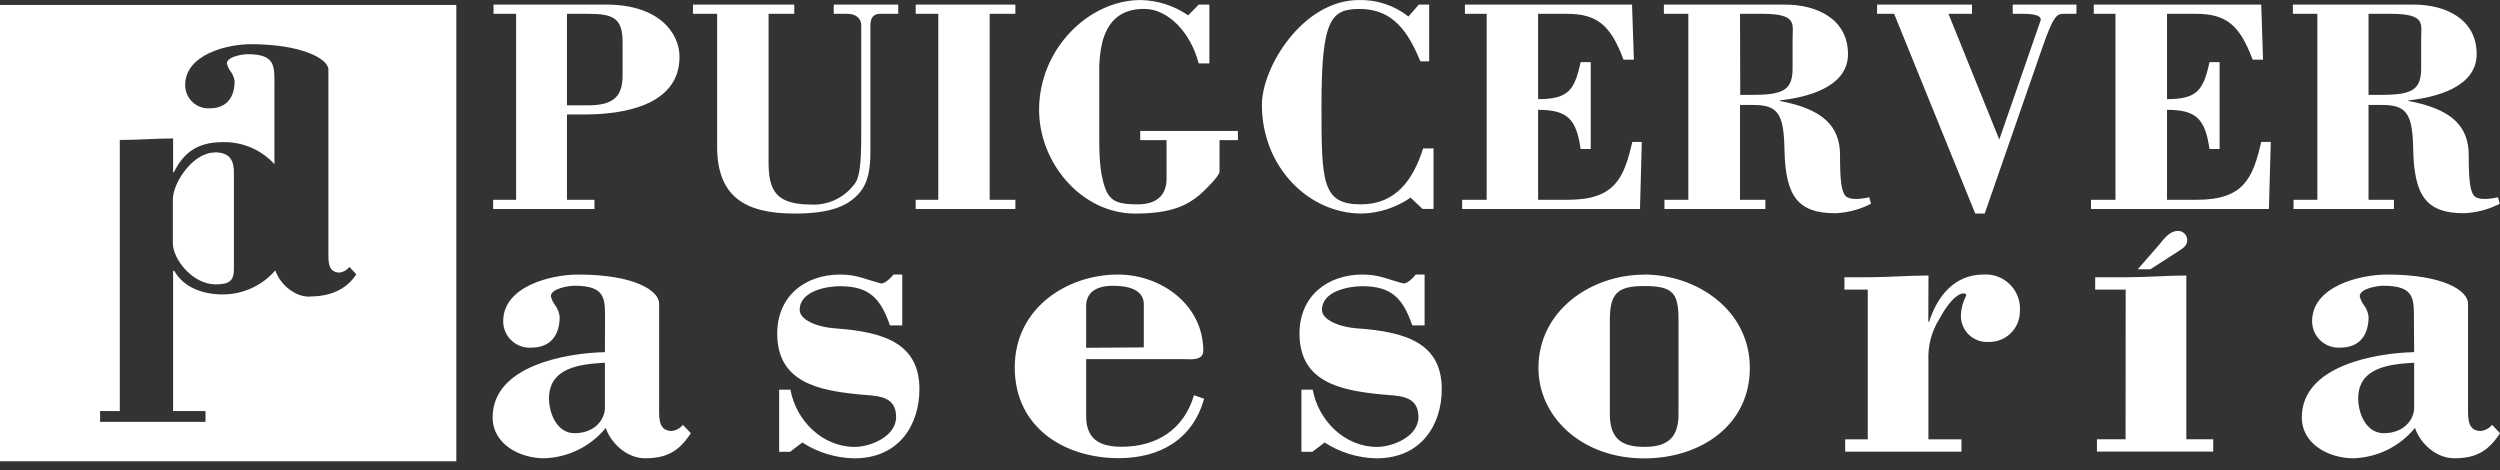
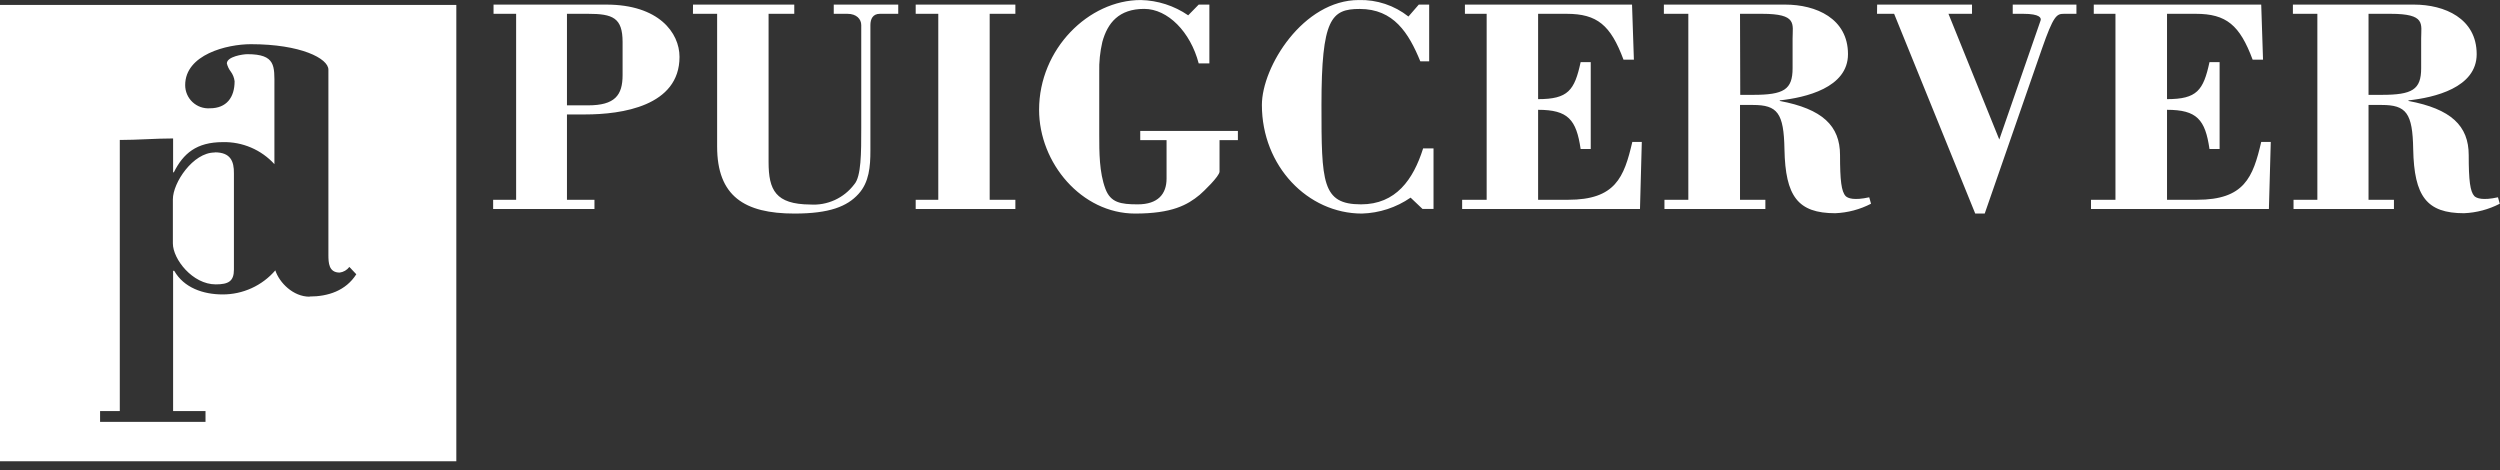
<svg xmlns="http://www.w3.org/2000/svg" width="250" height="47" viewBox="0 0 250 47" fill="none">
  <rect x="0" y="0" width="250" height="47" fill="#333333" stroke="none" />
-   <path fill-rule="evenodd" clip-rule="evenodd" d="M60.491 40.766C60.491 41.952 59.48 43.319 57.453 43.319C55.696 43.319 54.9 41.337 54.9 39.84C54.9 36.712 58.119 36.407 60.491 36.271V40.766ZM60.491 35.215C56.572 35.305 49.264 36.582 49.264 41.732C49.264 44.466 52.036 45.827 54.414 45.827C55.6 45.791 56.764 45.502 57.828 44.978C58.892 44.454 59.831 43.707 60.581 42.788C61.022 44.2 62.609 45.827 64.501 45.827C66.618 45.827 67.889 45.166 69.081 43.319L68.29 42.483C68.016 42.823 67.621 43.043 67.189 43.099C65.952 43.099 65.912 41.998 65.912 41.071V30.358C65.912 29.082 63.49 27.455 57.808 27.455C55.075 27.455 50.32 28.641 50.32 32.12C50.318 32.483 50.391 32.843 50.535 33.176C50.679 33.51 50.89 33.81 51.155 34.058C51.42 34.306 51.733 34.497 52.075 34.618C52.418 34.739 52.781 34.789 53.143 34.763C55.041 34.763 55.967 33.532 55.967 31.68C55.921 31.272 55.772 30.883 55.532 30.55C55.32 30.276 55.168 29.961 55.086 29.624C55.086 28.833 56.939 28.573 57.424 28.573C60.683 28.573 60.502 29.934 60.502 32.227L60.491 35.215ZM80.229 44.251C81.78 45.252 83.579 45.8 85.425 45.832C89.943 45.832 91.942 42.444 91.942 38.92C91.942 34.402 88.508 33.193 83.578 32.843C81.641 32.713 79.969 31.962 79.969 30.991C79.969 29.099 82.652 28.619 84.019 28.619C86.927 28.619 88.068 29.85 88.994 32.538H90.225V27.455H89.344C89.039 27.851 88.418 28.421 88.068 28.336C86.526 27.935 85.69 27.455 84.019 27.455C80.495 27.455 77.722 29.613 77.722 33.357C77.722 38.287 81.946 39.033 85.826 39.434C87.52 39.609 89.61 39.434 89.61 41.693C89.61 43.675 87.012 44.691 85.47 44.691C82.257 44.691 79.614 42.088 79.043 38.965H77.914V45.177H79.015L80.229 44.251ZM118.254 35.91C118.96 35.91 120.327 36.13 120.327 35.074C120.327 30.494 116.142 27.455 111.782 27.455C106.761 27.455 101.475 30.759 101.475 36.745C101.475 42.732 106.411 45.815 111.872 45.815C115.967 45.815 119.265 43.969 120.411 39.874L119.4 39.518C118.39 42.958 115.656 44.675 112.177 44.675C109.89 44.675 108.614 43.878 108.614 41.591V35.91H118.254ZM108.614 34.78V30.601C108.614 29.415 109.404 28.579 111.296 28.579C113.408 28.579 114.38 29.279 114.38 30.426V34.74L108.614 34.78ZM132.463 44.251C134.013 45.253 135.813 45.801 137.659 45.832C142.149 45.832 144.176 42.444 144.176 38.92C144.176 34.402 140.743 33.193 135.807 32.843C133.869 32.713 132.198 31.962 132.198 30.991C132.198 29.099 134.886 28.619 136.247 28.619C139.156 28.619 140.302 29.85 141.228 32.538H142.459V27.455H141.578C141.268 27.851 140.652 28.421 140.302 28.336C138.76 27.935 137.924 27.455 136.247 27.455C132.729 27.455 129.95 29.613 129.95 33.357C129.95 38.287 134.18 39.033 138.054 39.434C139.749 39.609 141.844 39.434 141.844 41.693C141.844 43.675 139.246 44.691 137.704 44.691C134.485 44.691 131.848 42.088 131.272 38.965H130.142V45.177H131.243L132.463 44.251ZM167.851 41.427C167.851 43.98 166.529 44.686 164.417 44.686C162.305 44.686 160.983 43.98 160.983 41.427V32.035C160.983 29.347 161.729 28.602 164.417 28.602C167.365 28.602 167.851 29.347 167.851 32.035V41.427ZM164.417 27.466C159.131 27.466 153.845 31.03 153.845 36.802C153.845 41.647 158.12 45.838 164.417 45.838C170.098 45.838 174.984 42.495 174.984 36.802C174.989 31.019 169.703 27.455 164.423 27.455L164.417 27.466ZM192.847 27.551C190.819 27.551 188.798 27.726 186.77 27.726H184.443V28.963H186.776V43.935H184.517V45.166H196.145V43.935H192.841V36.028C192.779 34.573 193.159 33.134 193.931 31.9C195.625 28.777 196.755 29.257 196.614 29.567C196.289 30.179 196.109 30.857 196.089 31.55C196.082 31.91 196.151 32.267 196.29 32.599C196.429 32.931 196.635 33.231 196.895 33.479C197.156 33.728 197.465 33.919 197.804 34.042C198.142 34.165 198.502 34.216 198.861 34.193C199.271 34.203 199.679 34.131 200.061 33.981C200.442 33.83 200.789 33.604 201.081 33.316C201.374 33.028 201.605 32.684 201.761 32.305C201.917 31.926 201.995 31.519 201.99 31.109C202.025 30.62 201.955 30.129 201.784 29.67C201.613 29.211 201.345 28.794 200.998 28.447C200.652 28.1 200.235 27.832 199.775 27.661C199.316 27.49 198.825 27.42 198.336 27.455C195.428 27.455 193.711 29.652 192.92 32.165H192.83L192.847 27.551ZM212.557 43.929H209.693V45.16H221.322V43.929H218.633V27.551C217.623 27.551 216.612 27.596 215.601 27.642C214.59 27.687 213.568 27.726 212.557 27.726H209.518V28.963H212.568L212.557 43.929ZM217.877 25.1C218.289 24.835 218.724 24.564 218.724 24.005C218.722 23.763 218.626 23.532 218.456 23.361C218.286 23.19 218.056 23.093 217.815 23.09C216.883 23.09 216.346 23.982 215.781 24.626L213.777 26.924H215.042L217.877 25.1ZM241.416 40.766C241.416 41.952 240.399 43.319 238.377 43.319C236.615 43.319 235.819 41.337 235.819 39.84C235.819 36.712 239.032 36.407 241.416 36.271V40.766ZM241.416 35.215C237.496 35.305 230.183 36.582 230.183 41.732C230.183 44.466 232.956 45.827 235.339 45.827C236.524 45.791 237.687 45.501 238.75 44.977C239.813 44.453 240.751 43.706 241.5 42.788C241.941 44.2 243.528 45.827 245.42 45.827C247.538 45.827 248.808 45.166 250 43.319L249.209 42.483C248.928 42.829 248.523 43.05 248.08 43.099C246.849 43.099 246.803 41.998 246.803 41.071V30.358C246.803 29.082 244.381 27.455 238.699 27.455C235.966 27.455 231.211 28.641 231.211 32.12C231.21 32.483 231.284 32.842 231.428 33.175C231.572 33.508 231.783 33.808 232.048 34.056C232.312 34.304 232.626 34.495 232.967 34.616C233.309 34.738 233.672 34.788 234.034 34.763C235.932 34.763 236.858 33.532 236.858 31.68C236.813 31.271 236.661 30.881 236.418 30.55C236.205 30.276 236.053 29.961 235.971 29.624C235.971 28.833 237.824 28.573 238.31 28.573C241.568 28.573 241.393 29.934 241.393 32.227L241.416 35.215Z" fill="white" />
  <path fill-rule="evenodd" clip-rule="evenodd" d="M56.696 1.381H58.802C61.282 1.381 62.259 1.776 62.259 4.204V7.508C62.259 9.524 61.496 10.535 58.802 10.535H56.696V1.381ZM59.446 20.898V19.978H56.696V11.444H58.526C62.168 11.444 67.951 10.614 67.951 5.69C67.951 3.272 65.867 0.46 60.638 0.46H49.354V1.381H51.613V19.978H49.314V20.898H59.446ZM69.295 1.381H71.713V14.652C71.713 19.611 74.435 21.356 79.45 21.356C82.94 21.356 84.713 20.65 85.848 19.396C86.916 18.233 87.04 16.646 87.04 15.081V2.51C87.04 1.9 87.283 1.381 87.989 1.381H89.824V0.46H83.375V1.381H84.747C85.639 1.381 86.125 1.9 86.125 2.51V12.789C86.125 15.296 86.125 17.651 85.425 18.436C84.916 19.112 84.247 19.651 83.478 20.003C82.709 20.355 81.864 20.509 81.02 20.452C77.563 20.424 76.858 19.018 76.858 16.2V1.381H79.427V0.46H69.301L69.295 1.381ZM101.537 20.898V19.978H98.968V1.381H101.537V0.46H91.569V1.381H93.828V19.978H91.569V20.898H101.537ZM118.819 1.533C117.42 0.572 115.771 0.041 114.075 0.003C108.873 0.003 103.909 4.893 103.909 10.981C103.909 16.307 108.162 21.356 113.51 21.356C117.209 21.356 118.74 20.497 119.965 19.486C120.327 19.182 121.953 17.623 121.953 17.16V14.014H123.789V13.094H114.024V14.014H116.656V17.866C116.656 19.396 115.797 20.435 113.781 20.435C112.036 20.435 111.059 20.255 110.539 18.877C109.924 17.227 109.924 15.234 109.924 13.432V7.22C109.898 6.202 110.003 5.185 110.234 4.193C110.754 2.295 111.884 0.889 114.419 0.889C116.78 0.889 119.045 3.188 119.869 6.339H120.937V0.46H119.869L118.819 1.533ZM140.844 1.652C139.434 0.54 137.68 -0.043 135.886 0.003C130.317 0.003 126.189 6.672 126.189 10.496C126.189 16.612 130.78 21.356 136.191 21.356C137.933 21.306 139.624 20.753 141.059 19.763L142.25 20.893H143.352V14.839H142.313C141.33 17.956 139.59 20.435 136.1 20.435C132.187 20.435 132.147 18.233 132.147 10.496C132.147 1.866 133.13 0.895 135.97 0.895C139.359 0.895 140.867 3.284 142.03 6.13H142.917V0.46H141.878L140.844 1.652ZM163.999 20.898L164.18 14.195H163.231C162.407 17.747 161.537 19.978 156.81 19.978H153.811V10.981C156.81 10.981 157.634 11.964 158.064 14.901H159.074V6.215H158.064C157.454 9.039 156.81 9.914 153.811 9.914V1.381H156.657C159.718 1.381 161.062 2.51 162.35 5.966H163.389L163.203 0.46H146.492V1.381H148.666V19.978H146.215V20.898H163.999ZM174.001 1.381H176.203C179.75 1.381 179.259 2.386 179.259 3.854V6.825C179.259 8.965 178.378 9.485 175.306 9.485H174.024L174.001 1.381ZM176.537 20.898V19.978H174.001V10.496H175.294C177.74 10.496 178.383 11.292 178.446 14.929C178.536 19.639 179.79 21.322 183.528 21.322C184.775 21.27 185.995 20.947 187.103 20.373L186.923 19.729C185.392 20.068 184.782 19.825 184.568 19.611C184.138 19.153 184.003 18.052 184.003 15.511C184.003 12.574 182.229 10.891 177.977 10.095V10.038C180.546 9.761 184.799 8.779 184.799 5.418C184.799 1.838 181.591 0.46 178.53 0.46H166.388V1.381H168.833V19.978H166.445V20.898H176.537ZM187.702 1.381H189.413L197.523 21.356H198.472L204.187 4.893C205.35 1.561 205.661 1.381 206.39 1.381H207.643V0.46H201.273V1.381H202.318C204.012 1.381 204.148 1.804 204.057 2.053L199.929 13.952L194.846 1.381H197.201V0.46H187.713L187.702 1.381ZM226.89 20.898L227.077 14.195H226.122C225.298 17.747 224.428 19.978 219.695 19.978H216.702V10.981C219.695 10.981 220.525 11.964 220.949 14.901H221.96V6.215H220.949C220.339 9.039 219.695 9.914 216.702 9.914V1.381H219.577C222.632 1.381 223.976 2.51 225.264 5.966H226.303L226.122 0.46H209.377V1.381H211.546V19.978H209.1V20.898H226.89ZM236.853 1.381H239.055C242.607 1.381 242.116 2.386 242.116 3.854V6.825C242.116 8.965 241.229 9.485 238.163 9.485H236.853V1.381ZM239.394 20.898V19.978H236.853V10.496H238.168C240.619 10.496 241.263 11.292 241.32 14.929C241.416 19.639 242.669 21.322 246.403 21.322C247.649 21.27 248.869 20.946 249.977 20.373L249.797 19.729C248.266 20.068 247.656 19.825 247.436 19.611C247.012 19.153 246.871 18.052 246.871 15.511C246.871 12.574 245.098 10.891 240.845 10.095V10.038C243.415 9.761 247.668 8.779 247.668 5.418C247.668 1.838 244.454 0.46 241.399 0.46H229.29V1.381H231.736V19.978H229.353V20.898H239.394ZM21.461 15.251C19.298 15.251 17.287 18.272 17.287 19.933V24.338C17.287 25.919 19.258 28.438 21.574 28.438C22.85 28.438 23.392 28.122 23.392 26.964V17.363C23.415 16.092 23.025 15.234 21.483 15.234L21.461 15.251ZM0 0.494V46.126H45.632V0.494H0ZM30.954 29.669C29.311 29.669 27.933 28.263 27.532 27.037C26.878 27.796 26.069 28.403 25.158 28.818C24.247 29.234 23.258 29.447 22.257 29.443C20.32 29.443 18.388 28.777 17.423 27.082H17.31V41.105H20.551V42.19H10.008V41.105H11.979V13.997C13.757 13.997 15.531 13.845 17.31 13.845V17.233H17.383C18.326 15.352 19.642 14.212 22.291 14.212C23.257 14.191 24.216 14.376 25.104 14.756C25.993 15.136 26.79 15.701 27.441 16.414V8.626C27.441 6.616 27.594 5.418 24.736 5.418C24.313 5.418 22.686 5.65 22.686 6.345C22.758 6.64 22.891 6.917 23.076 7.158C23.285 7.441 23.417 7.774 23.46 8.124C23.46 9.745 22.652 10.829 20.992 10.829C20.674 10.851 20.356 10.807 20.056 10.7C19.756 10.593 19.482 10.425 19.249 10.207C19.017 9.989 18.832 9.726 18.707 9.434C18.581 9.141 18.517 8.826 18.518 8.508C18.518 5.458 22.686 4.419 25.086 4.419C30.067 4.419 32.84 5.842 32.84 6.966V25.479C32.84 26.292 32.88 27.258 33.97 27.258C34.16 27.232 34.344 27.169 34.51 27.072C34.675 26.975 34.82 26.846 34.936 26.693L35.63 27.427C34.58 29.07 32.812 29.652 30.954 29.652V29.669Z" fill="white" />
</svg>